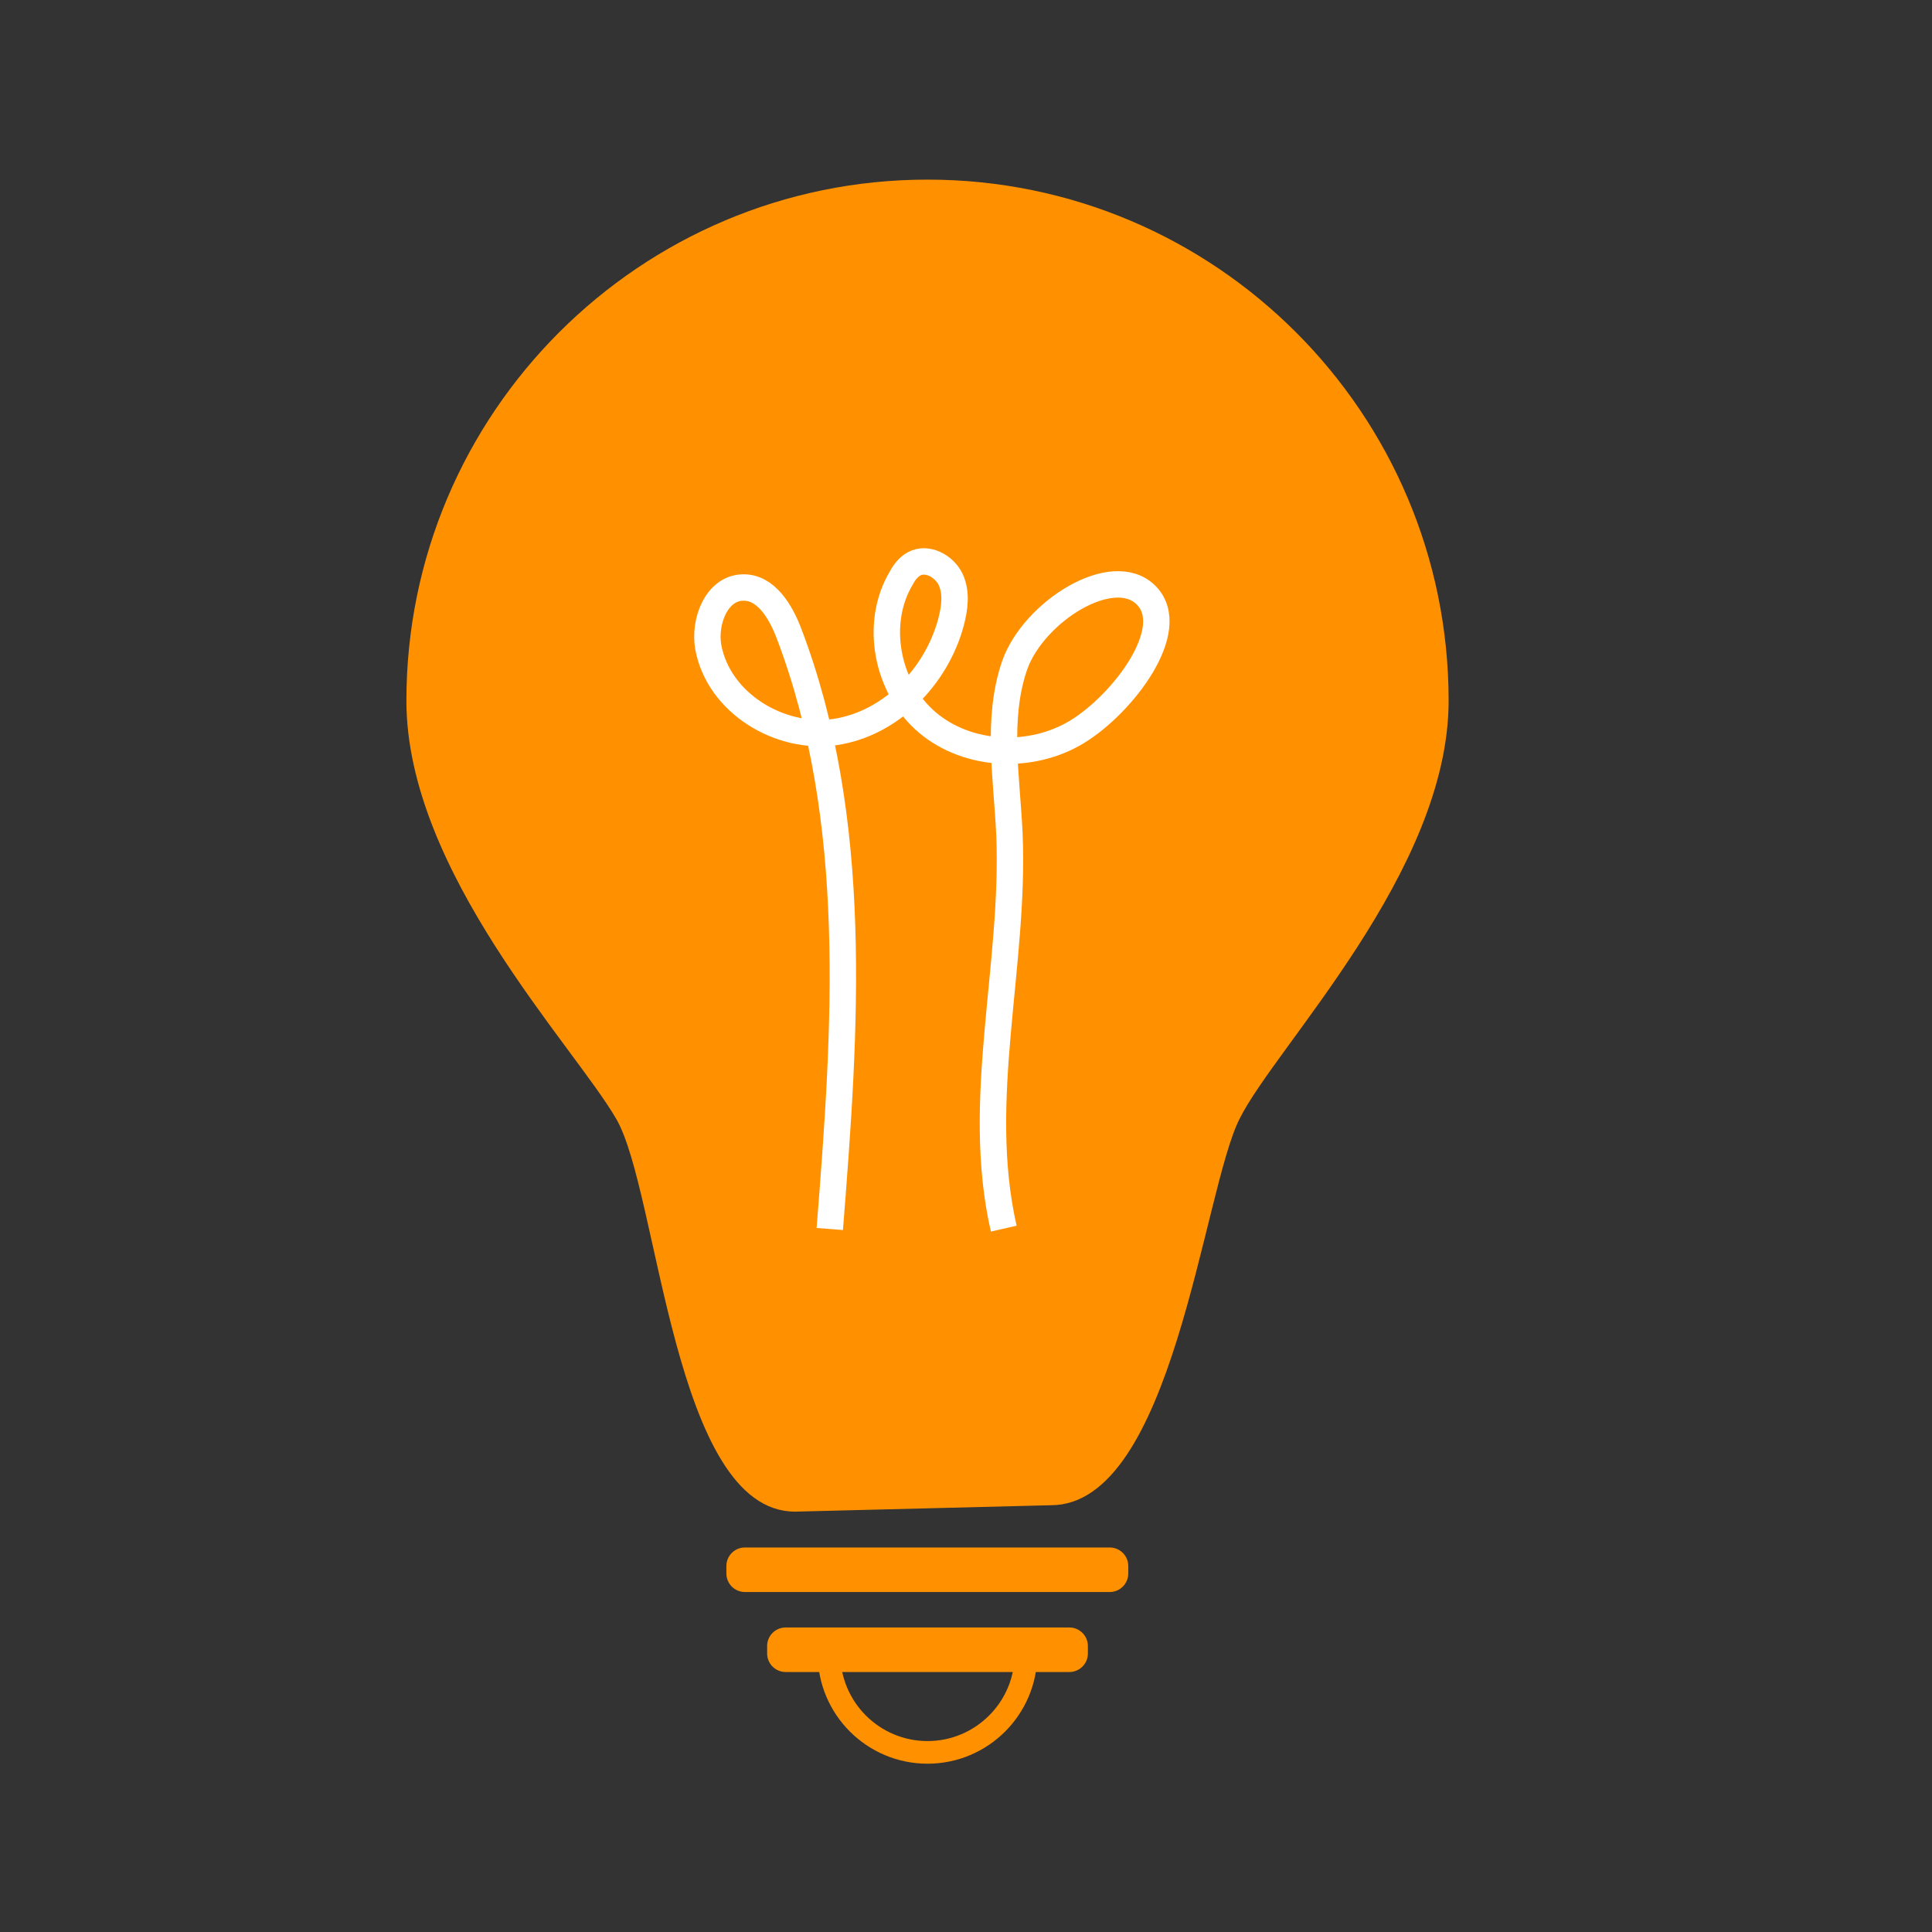
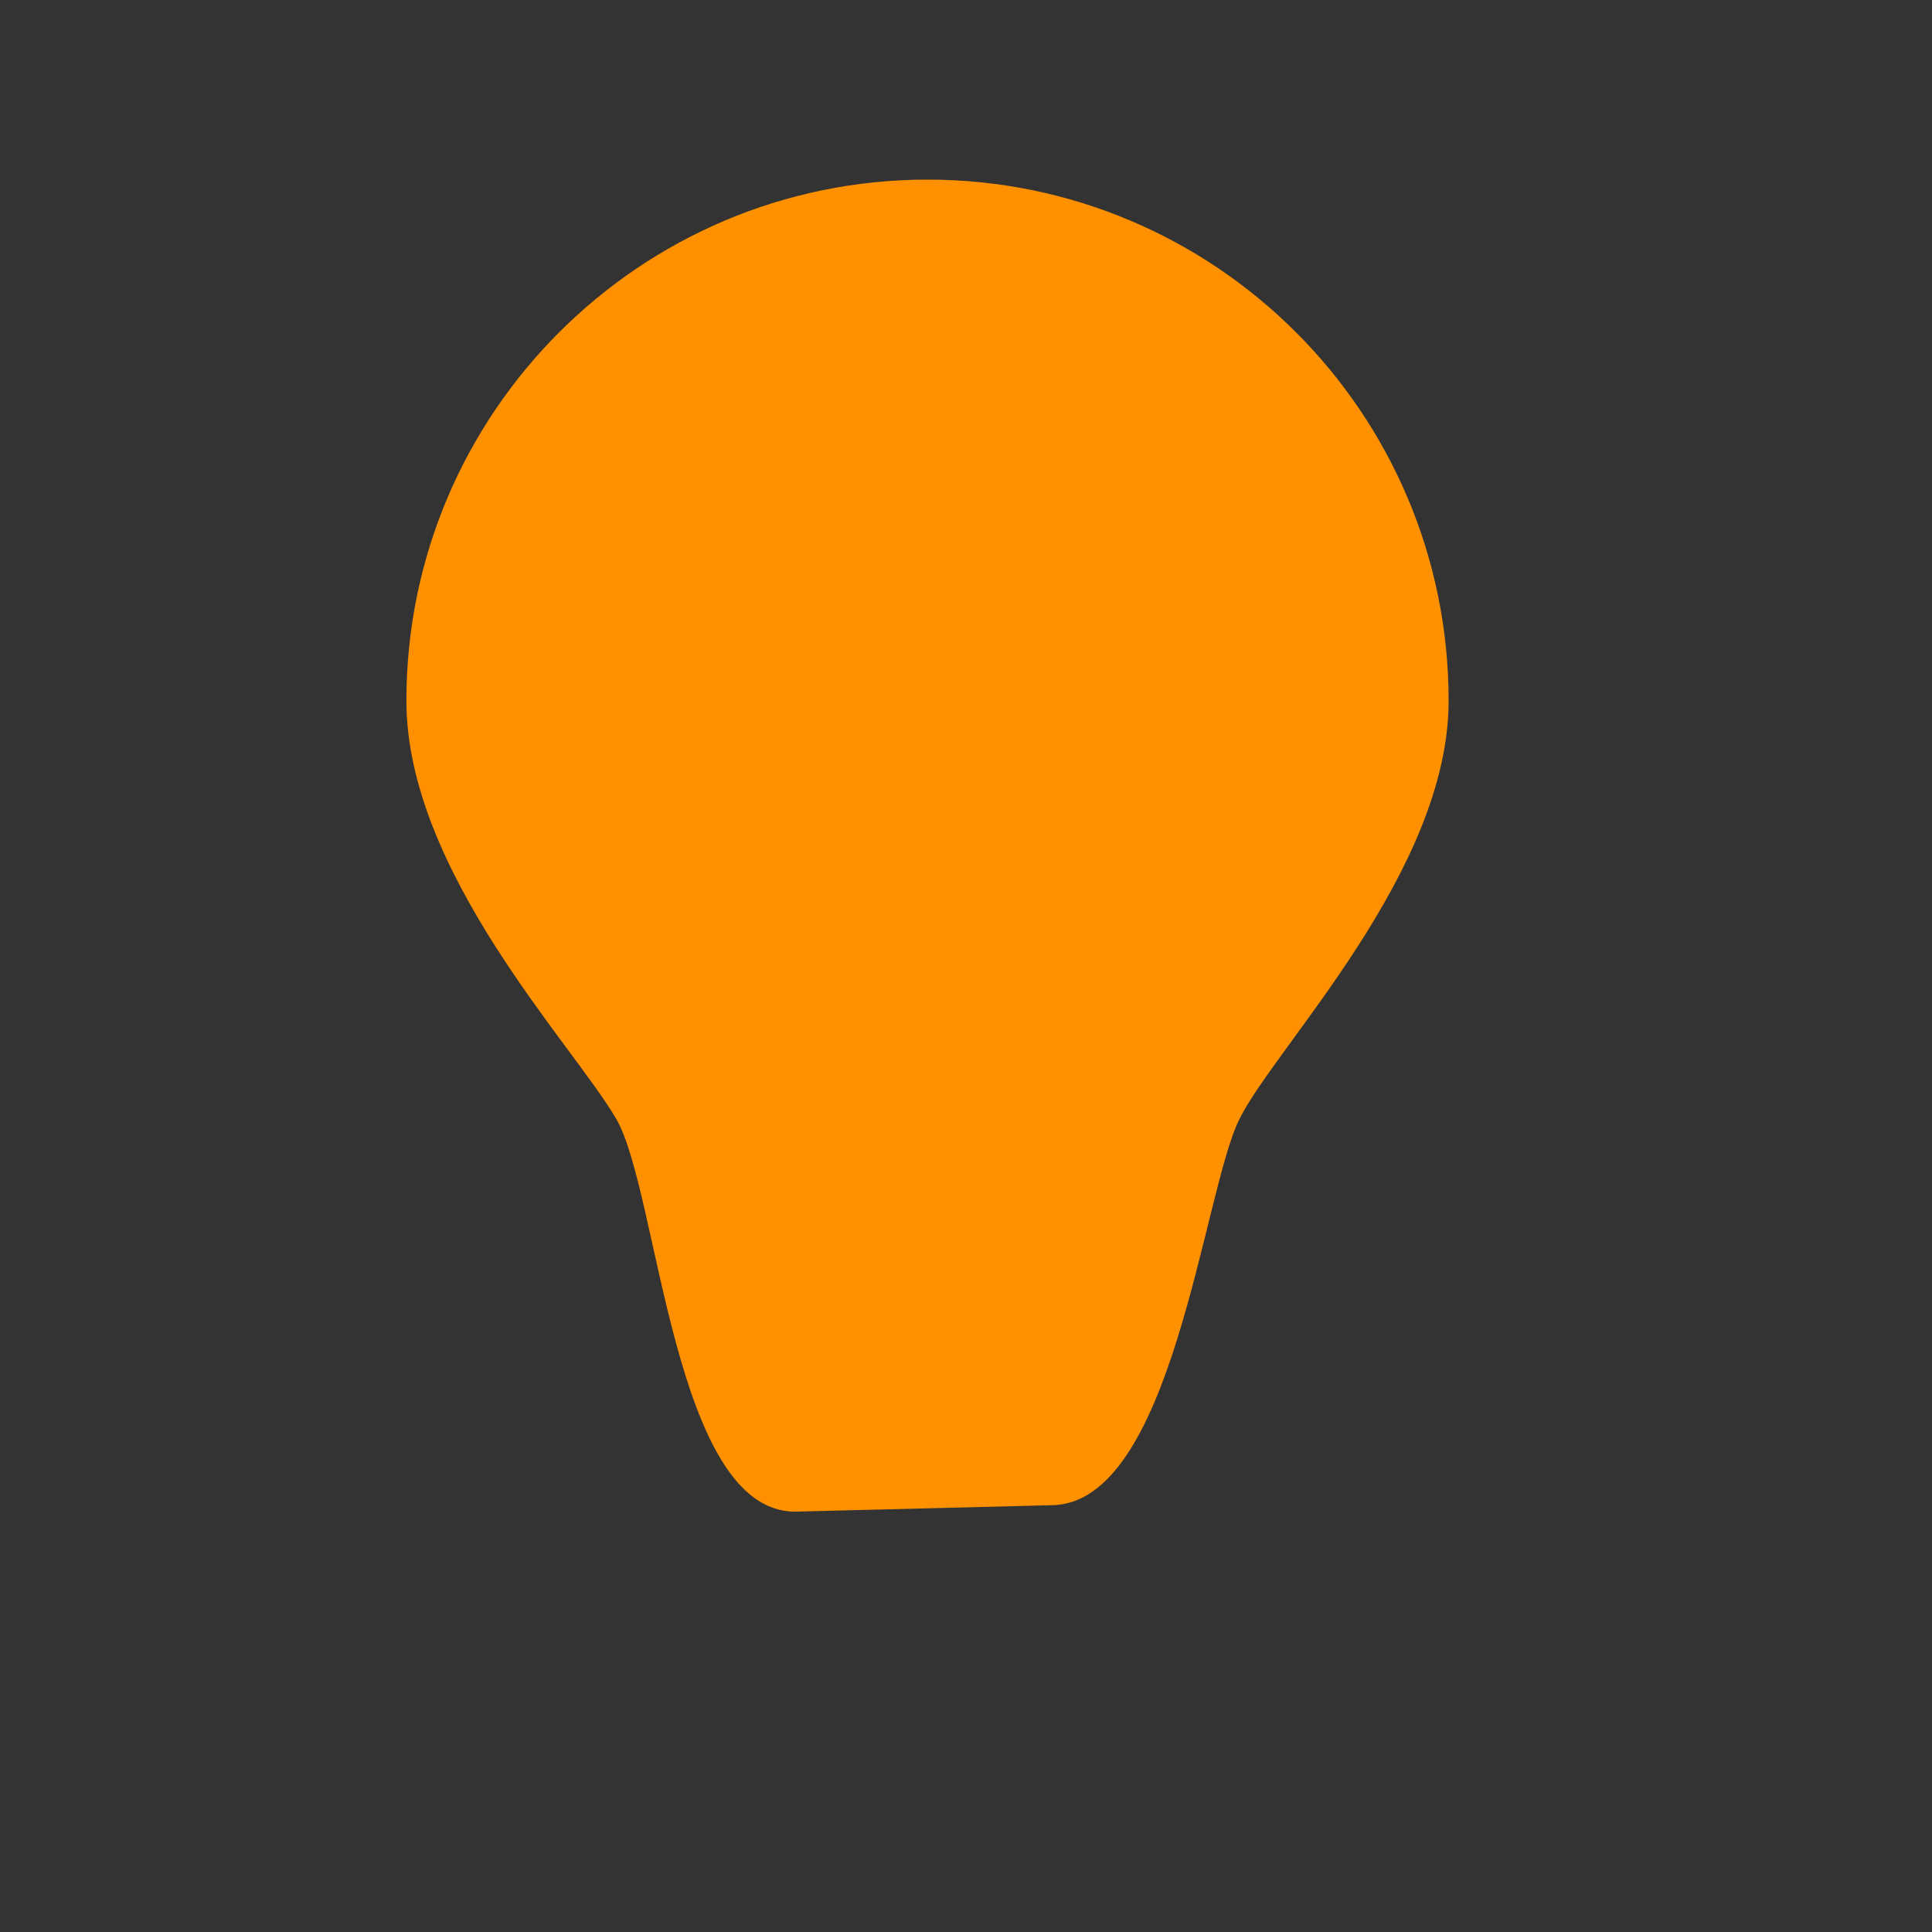
<svg xmlns="http://www.w3.org/2000/svg" xml:space="preserve" style="enable-background:new 0 0 512 512;" viewBox="0 0 512 512" y="0px" x="0px" version="1.1">
  <rect x="0" y="0" width="512" height="512" fill="#333333" stroke="none" />
  <style type="text/css">
	.st0{fill:#FF9100;}
	.st1{fill:none;stroke:#FF9100;stroke-width:6;stroke-miterlimit:10;}
	.st2{fill:none;stroke:#FFFFFF;stroke-width:7;stroke-miterlimit:10;}
</style>
  <g>
    <path d="M383.9,185.7c0-76.3-61.9-138.1-138.1-138.1s-138.1,61.9-138.1,138.1c0,45.3,44.3,91.3,55.6,110.8   c11.3,19.4,15.1,104.1,47.4,104.1l67.8-1.7c32.3,0,40.3-83.3,50-102.4C338,277.3,383.9,231,383.9,185.7z" class="st0" />
-     <path d="M294.1,421.9h-96.7c-2.7,0-4.9-2.2-4.9-4.9v-2c0-2.7,2.2-4.9,4.9-4.9h96.7c2.7,0,4.9,2.2,4.9,4.9v2   C299,419.7,296.8,421.9,294.1,421.9z" class="st0" />
-     <path d="M283.4,443.1h-75.2c-2.7,0-4.9-2.2-4.9-4.9v-2c0-2.7,2.2-4.9,4.9-4.9h75.2c2.7,0,4.9,2.2,4.9,4.9v2   C288.3,440.9,286.1,443.1,283.4,443.1z" class="st0" />
-     <path d="M271.9,438.3c0,14.4-11.7,26.1-26.1,26.1s-26.1-11.7-26.1-26.1H271.9z" class="st1" />
  </g>
-   <path d="M219.9,325.7c4.2-53,8.1-108.1-10.8-157.8c-2.2-5.8-6.1-12.4-12.3-12.2c-6.9,0.2-10.3,9-9.1,15.8  c2.7,14.7,18.8,24.6,33.6,22.5c14.7-2.2,26.8-14.6,30.7-29c1-3.8,1.6-7.9-0.1-11.5c-1.7-3.5-6.2-5.9-9.6-4.1  c-1.5,0.8-2.6,2.2-3.4,3.7c-7.3,12.1-3.9,29.3,6.9,38.4c10.8,9.1,27.6,9.8,39.7,2.4s27.1-27.1,18.3-36.1c-8.8-9-29.9,4.3-34.9,18.5  c-4.9,14.2-2.1,29.6-1.4,44.6c1.5,35-9.3,70.6-1.5,104.7" class="st2" />
</svg>